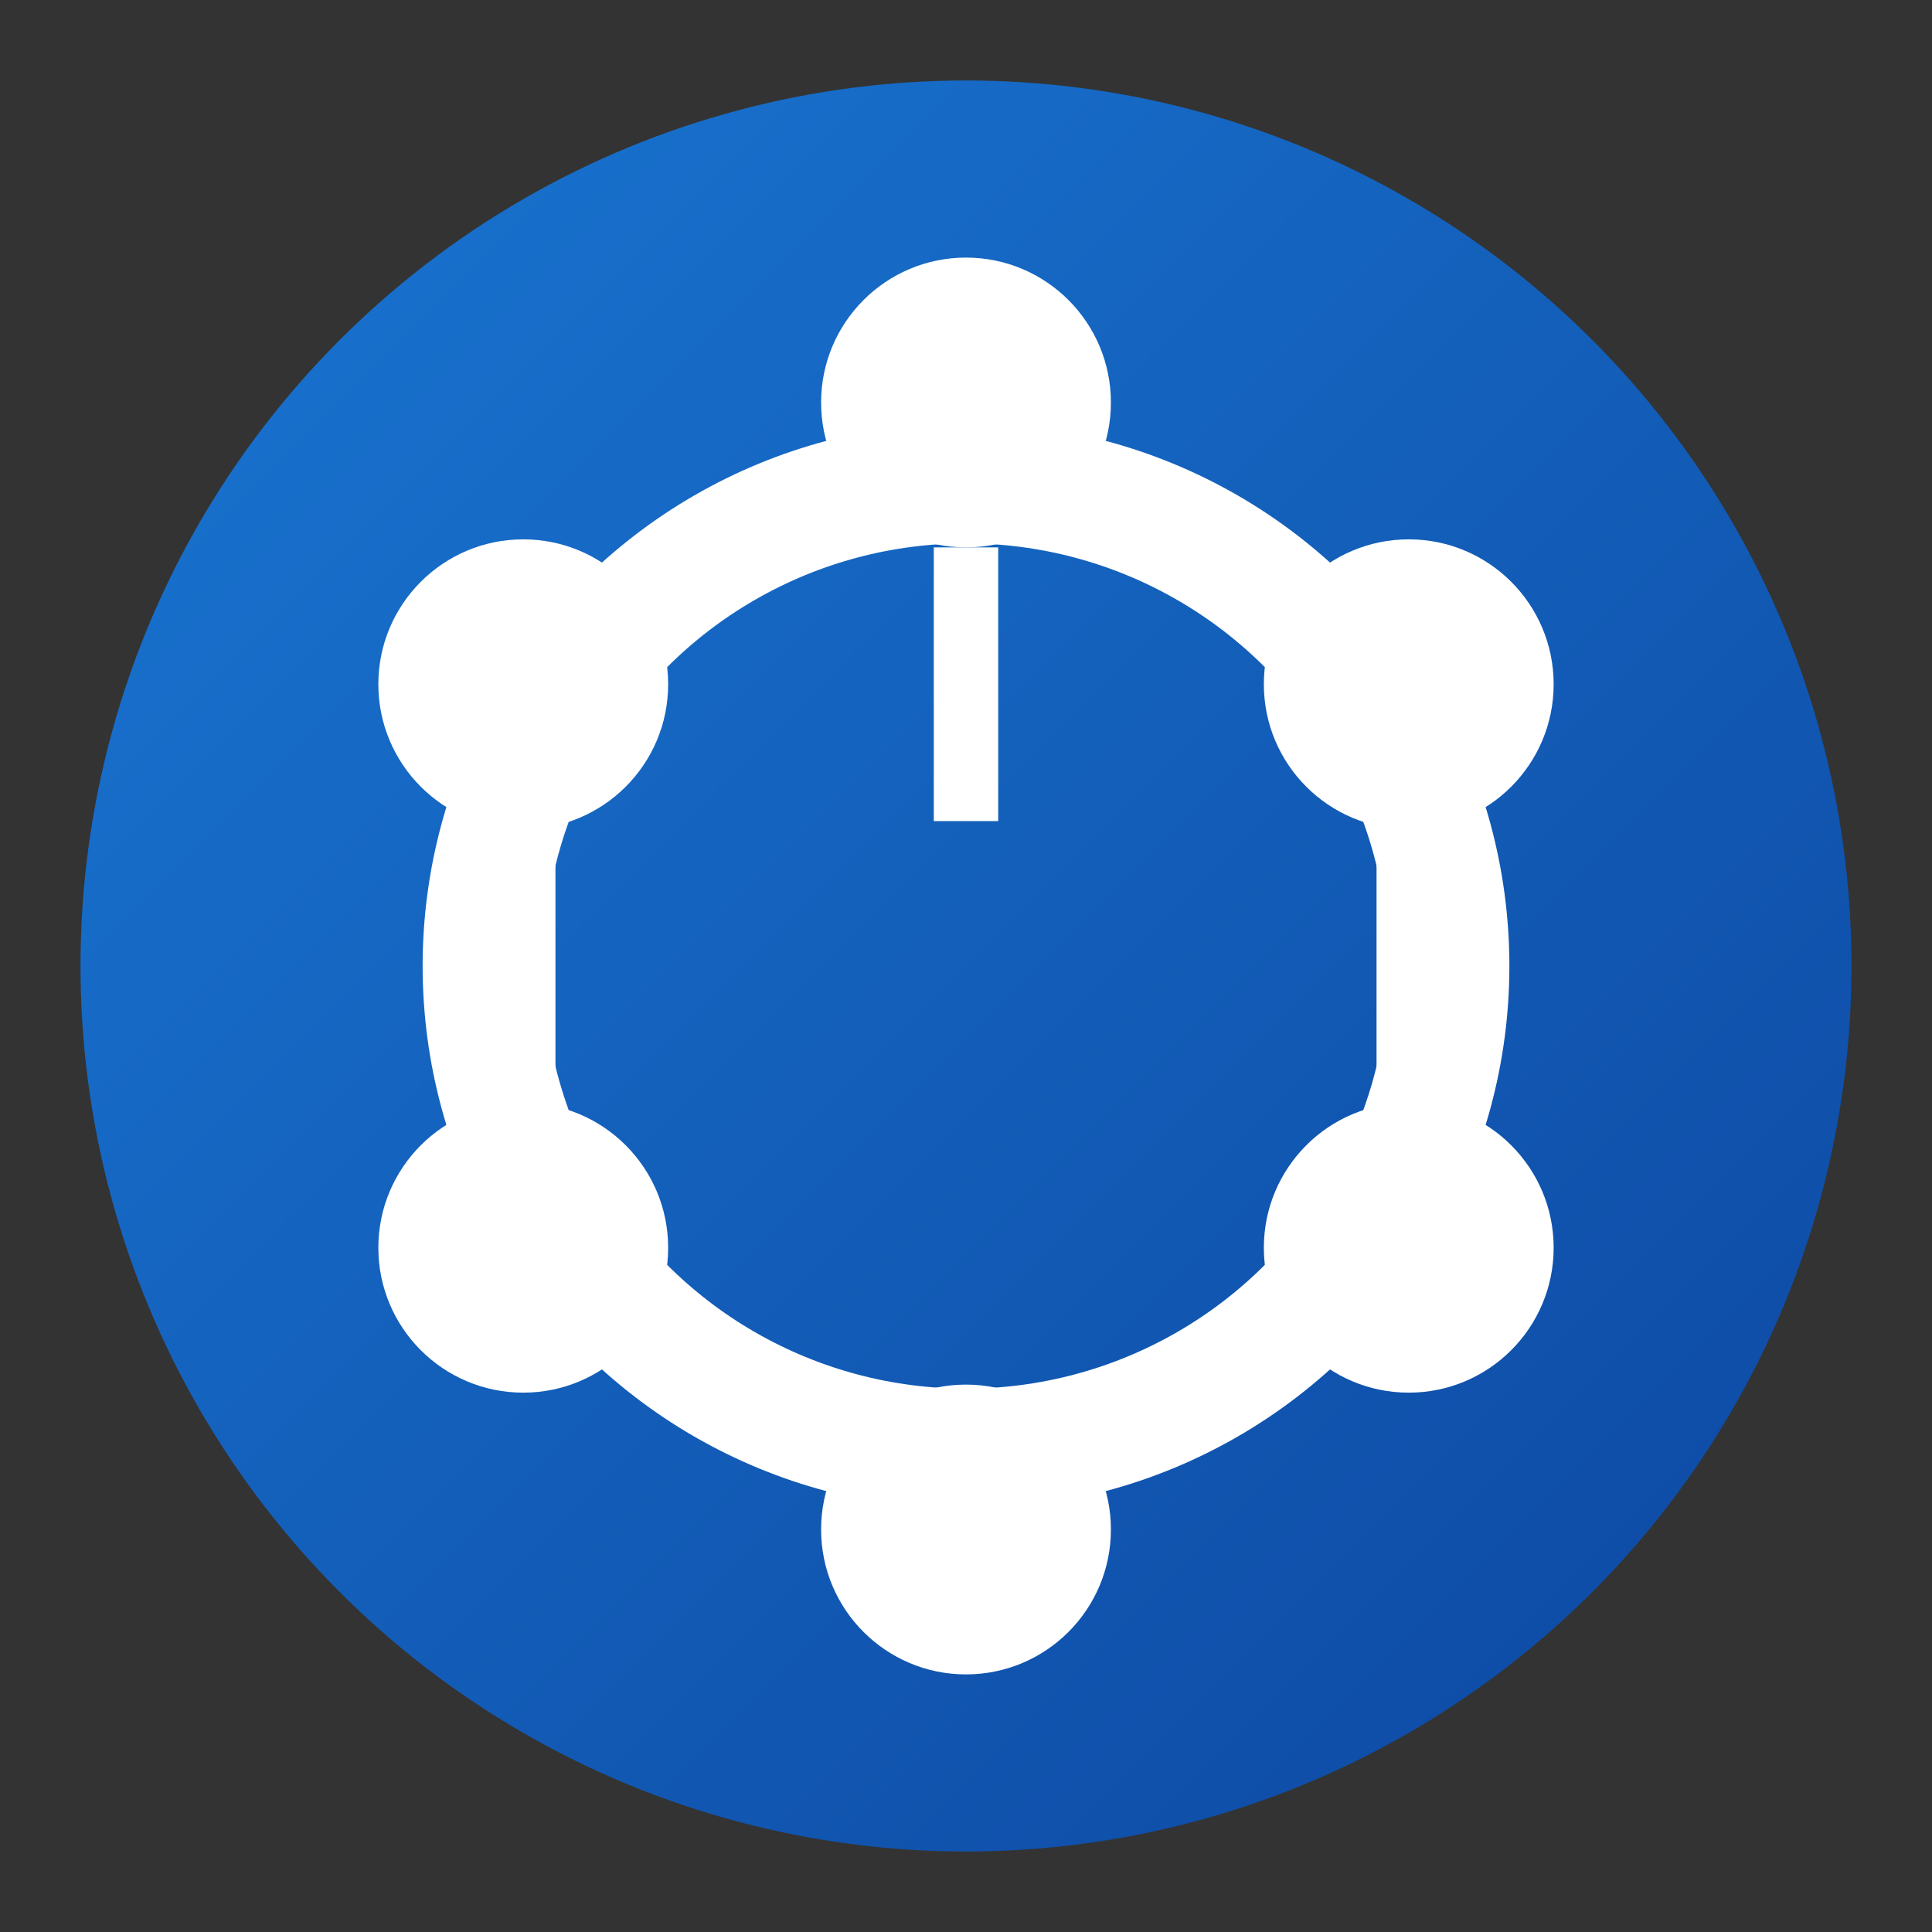
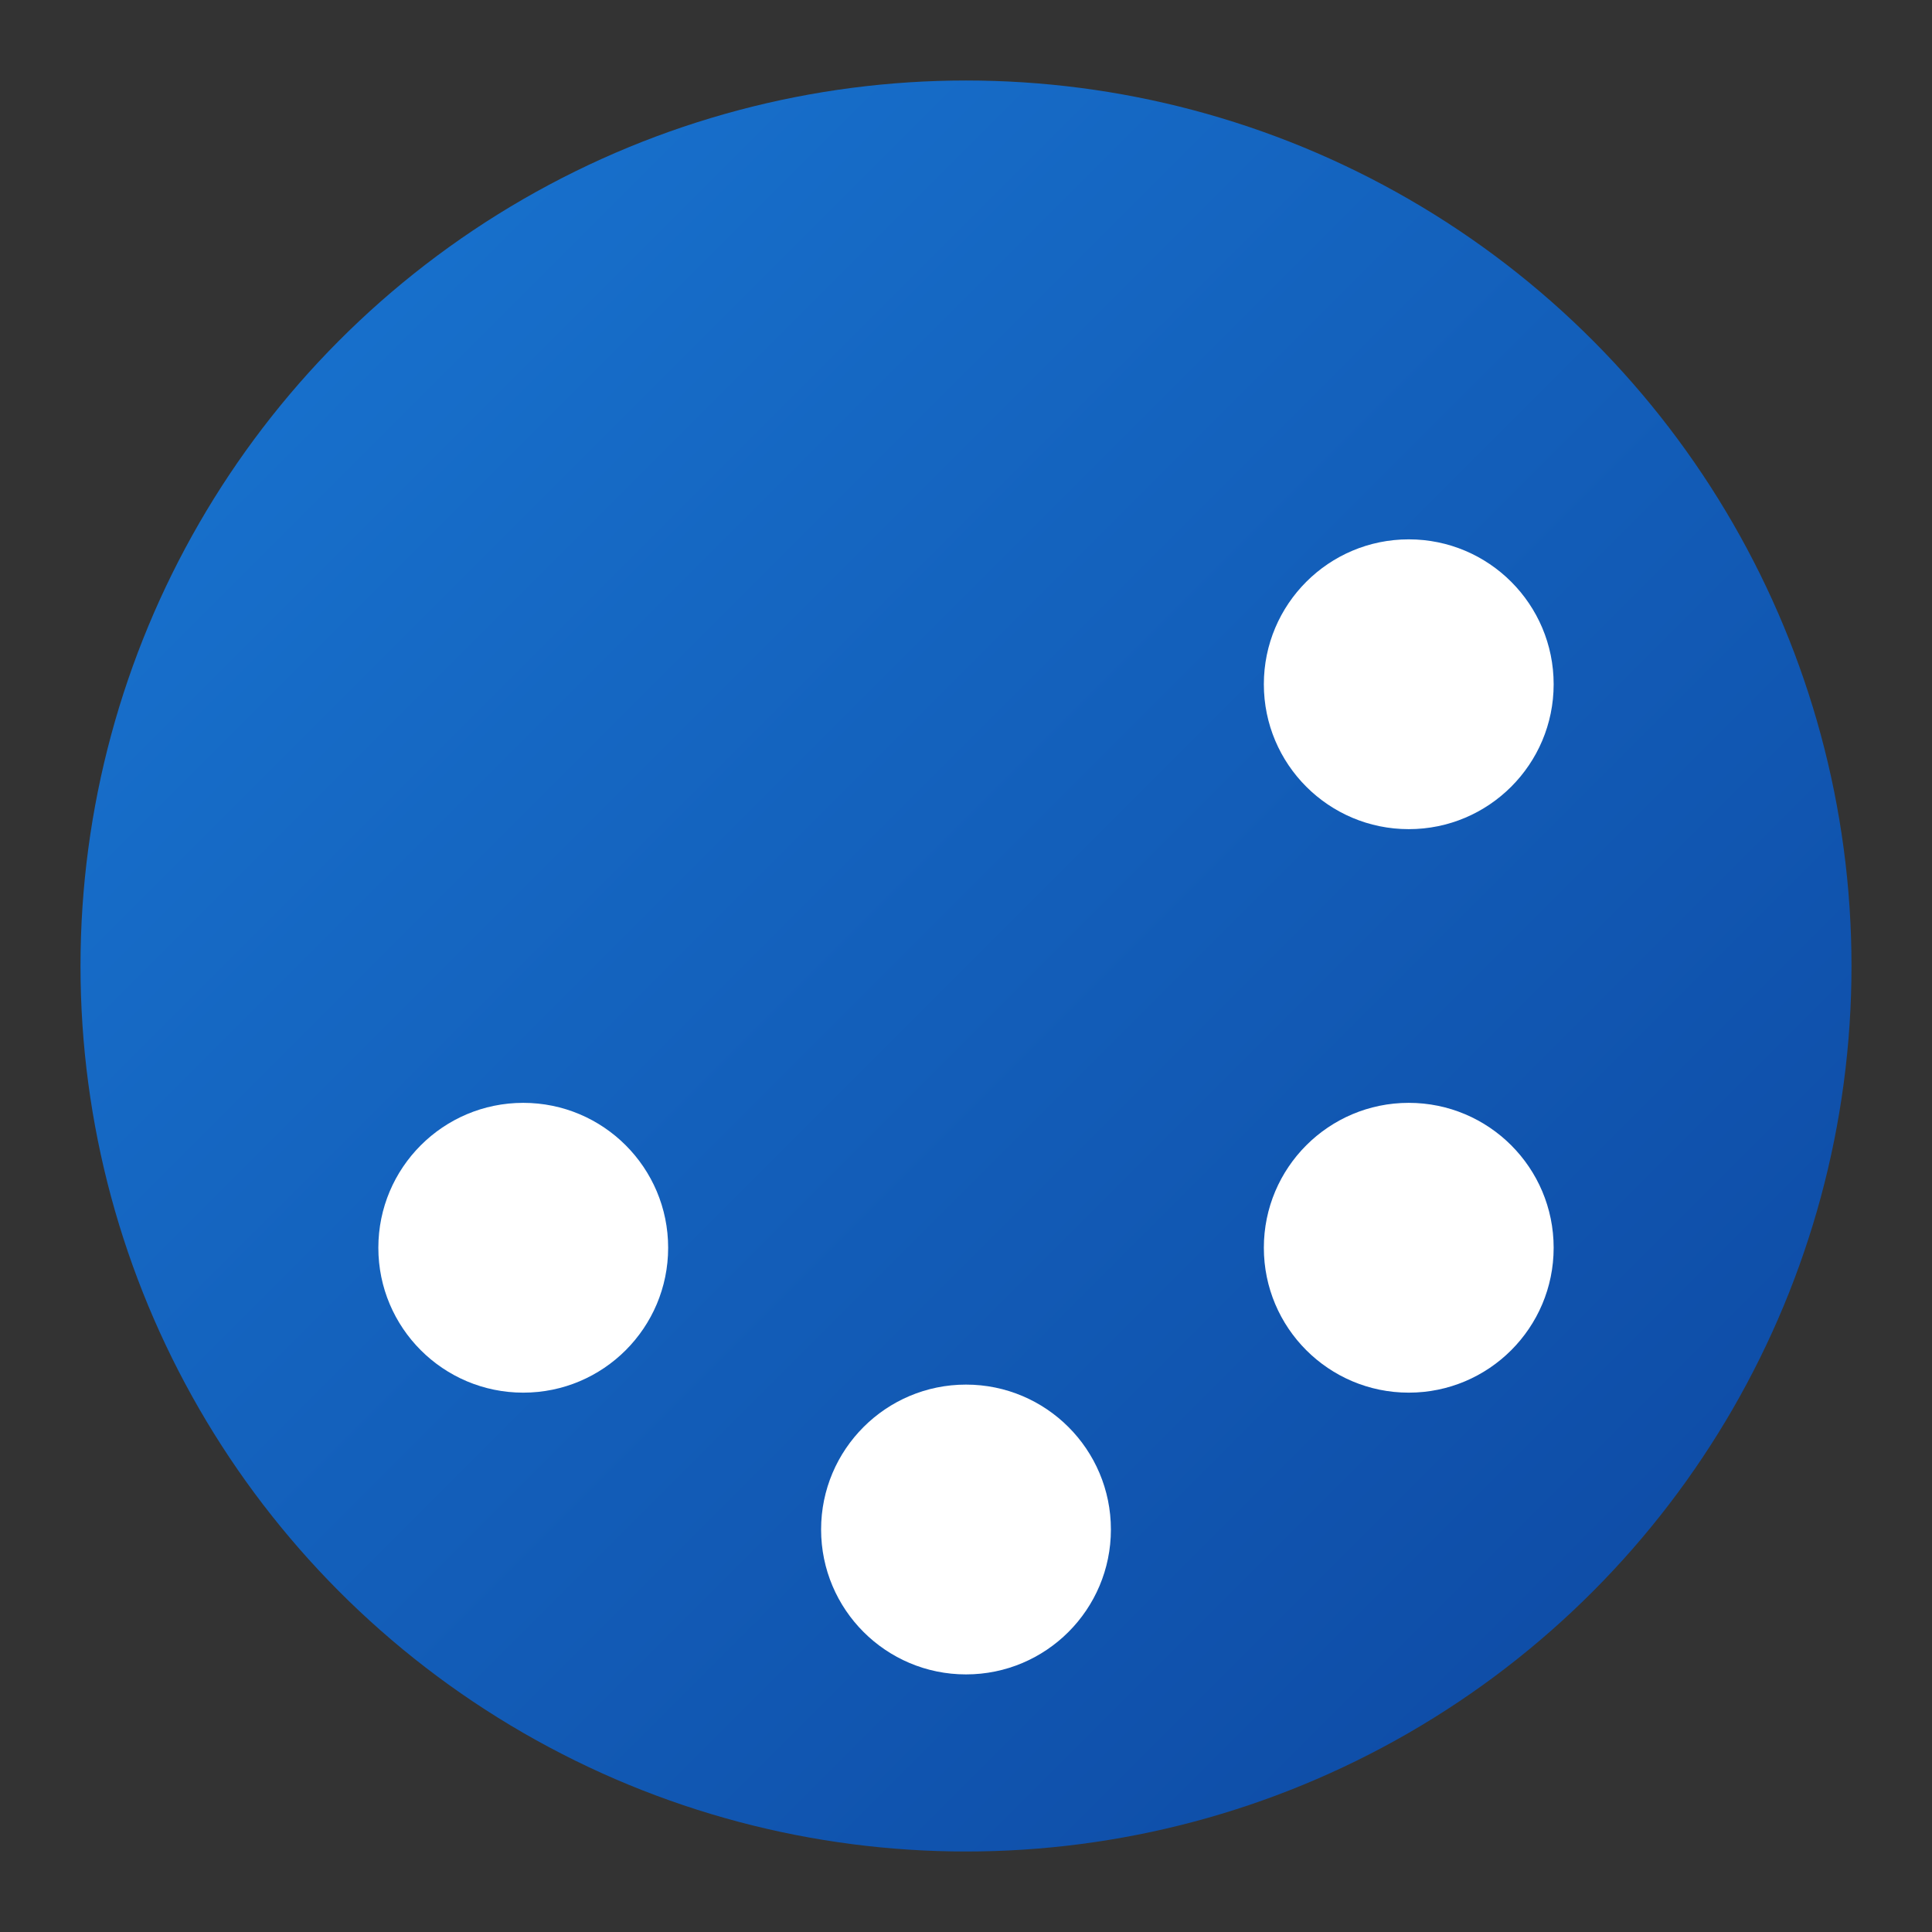
<svg xmlns="http://www.w3.org/2000/svg" viewBox="0 0 24 24">
  <rect x="0" y="0" width="24" height="24" fill="#333333" stroke="none" />
  <defs>
    <linearGradient id="grad" x1="0%" y1="0%" x2="100%" y2="100%">
      <stop offset="0%" style="stop-color:#1976d2;stop-opacity:1" />
      <stop offset="100%" style="stop-color:#0d47a1;stop-opacity:1" />
    </linearGradient>
  </defs>
  <circle cx="12" cy="12" r="11" fill="url(#grad)" />
-   <circle cx="12" cy="12" r="6" fill="none" stroke="white" stroke-width="1.5" />
-   <circle cx="12" cy="5" r="1.8" fill="white" />
  <circle cx="17.5" cy="8.5" r="1.8" fill="white" />
  <circle cx="17.5" cy="15.5" r="1.8" fill="white" />
  <circle cx="12" cy="19" r="1.8" fill="white" />
  <circle cx="6.5" cy="15.5" r="1.8" fill="white" />
-   <circle cx="6.5" cy="8.5" r="1.8" fill="white" />
-   <path d="M12 6.8 L12 10.2 M17.5 10.3 L17.5 13.7 M6.5 10.3 L6.5 13.7" stroke="white" stroke-width="0.8" fill="none" />
</svg>